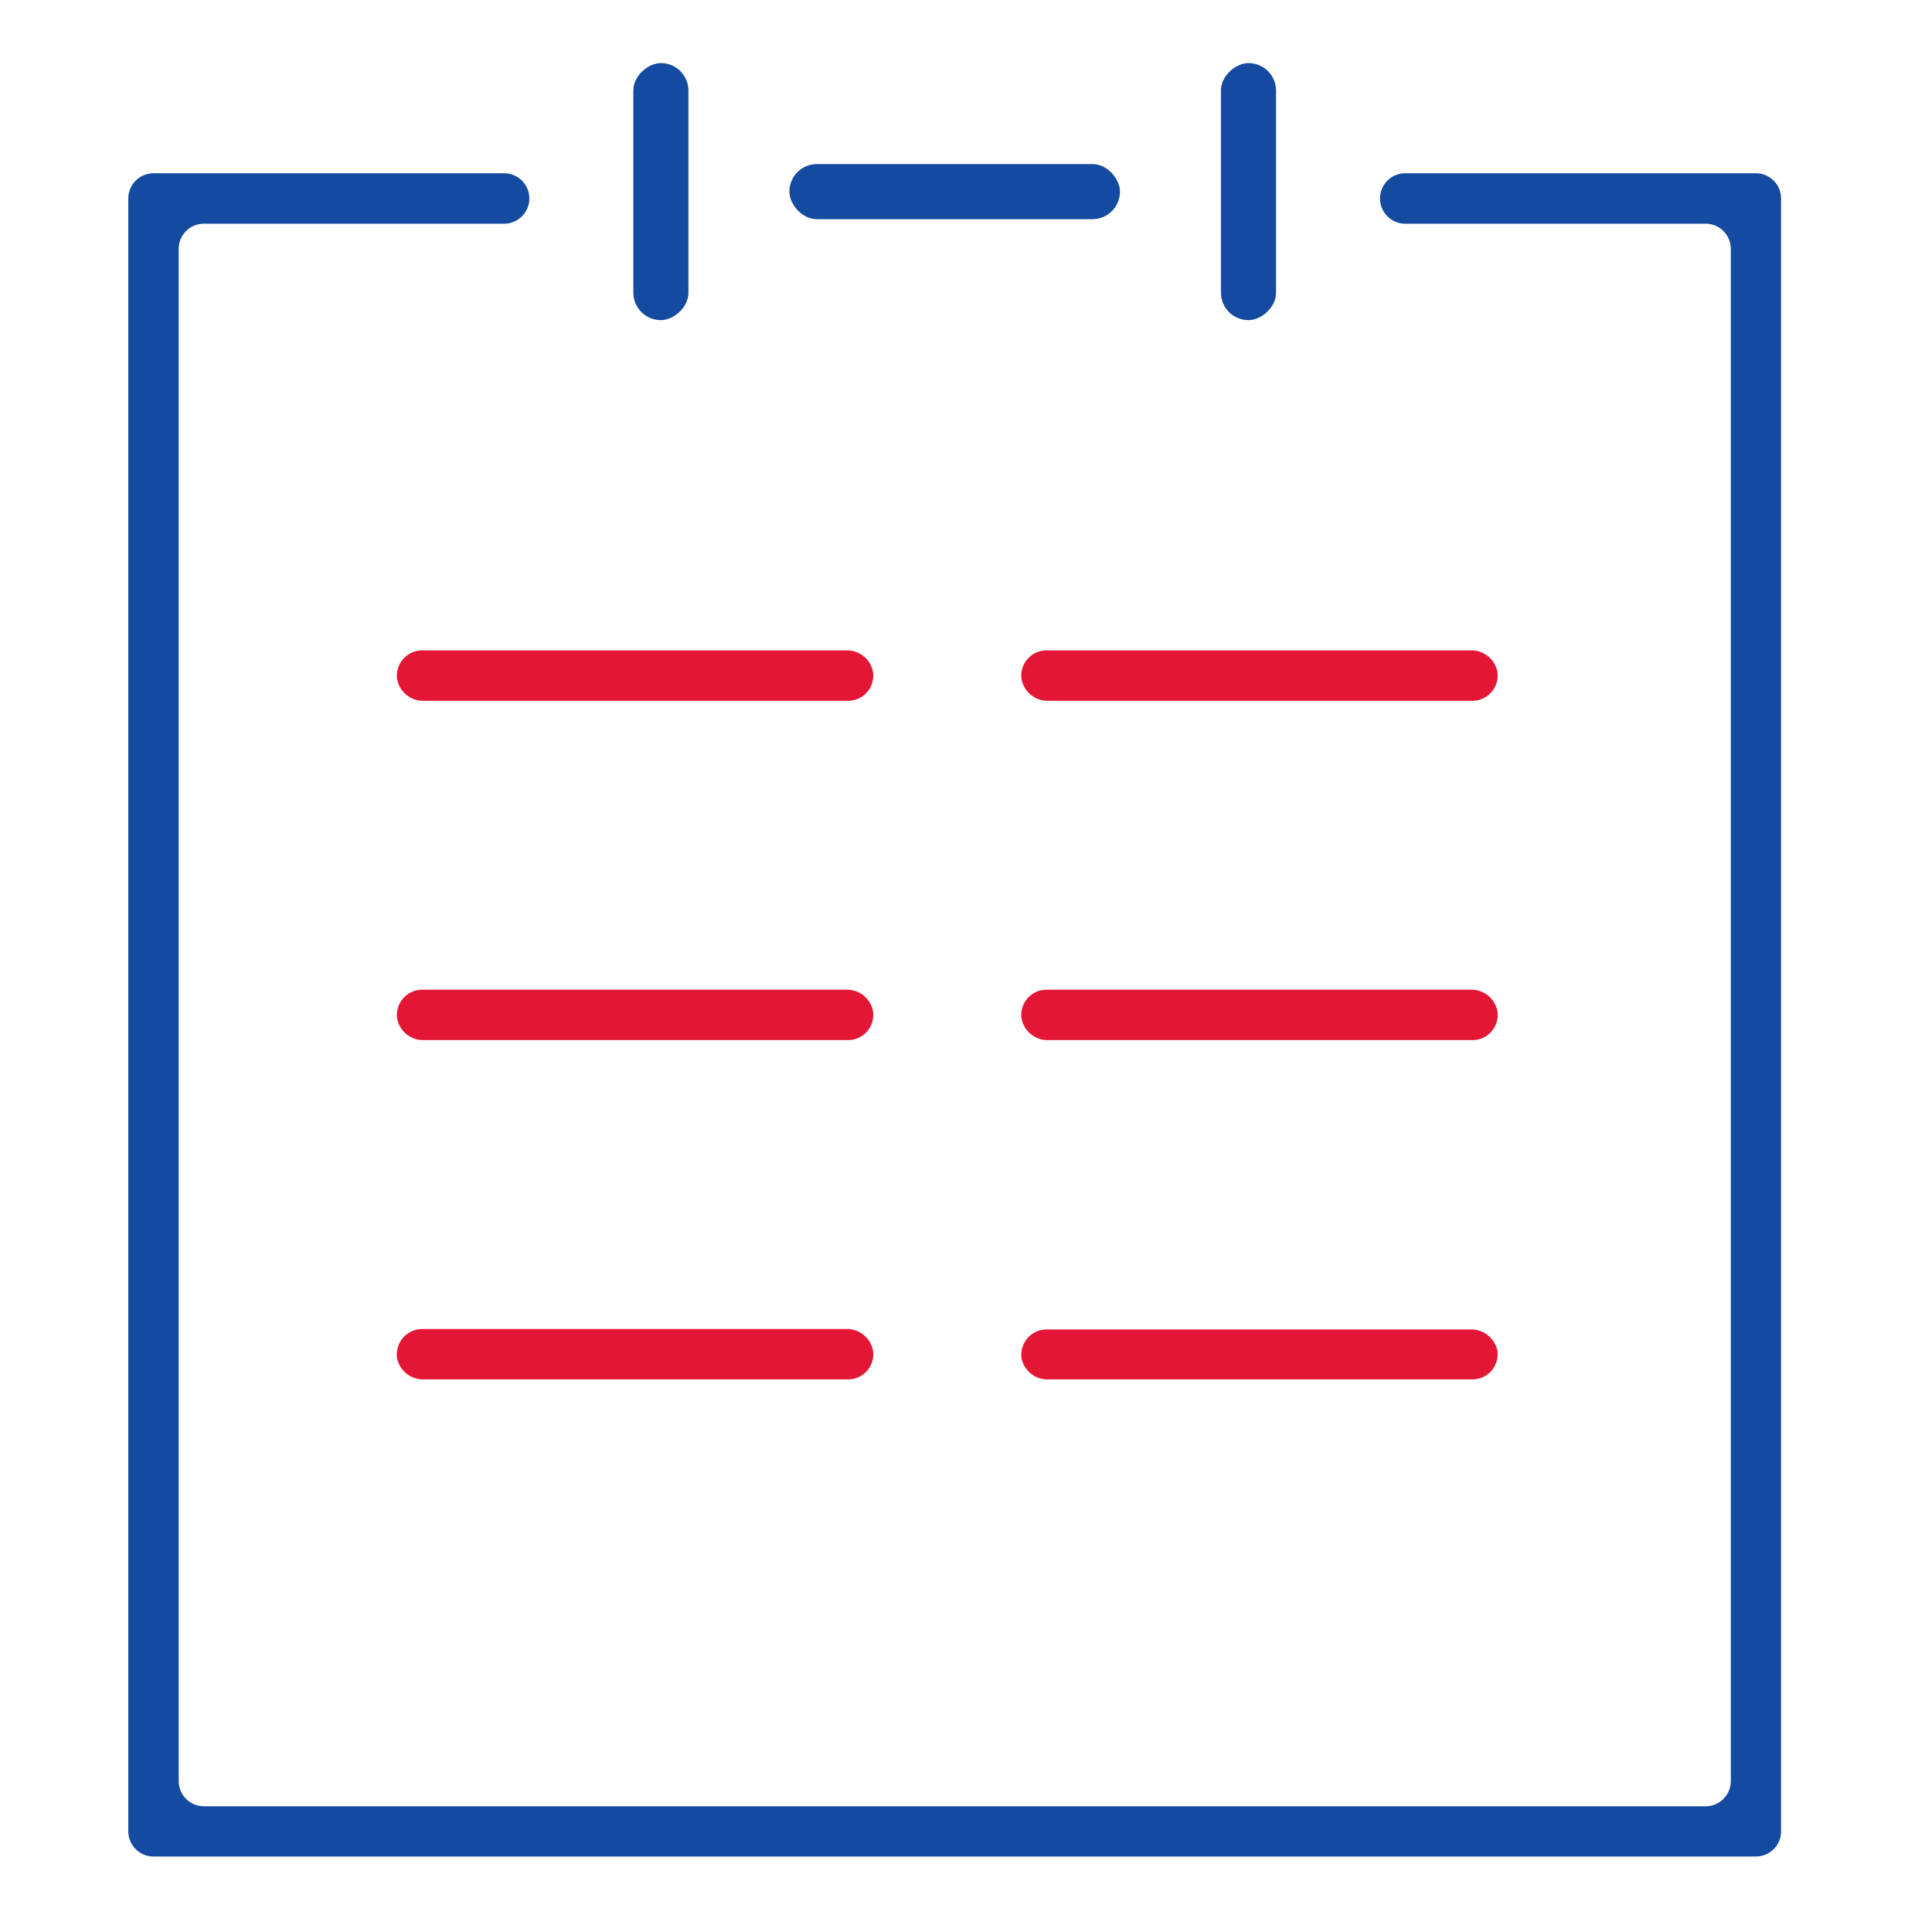
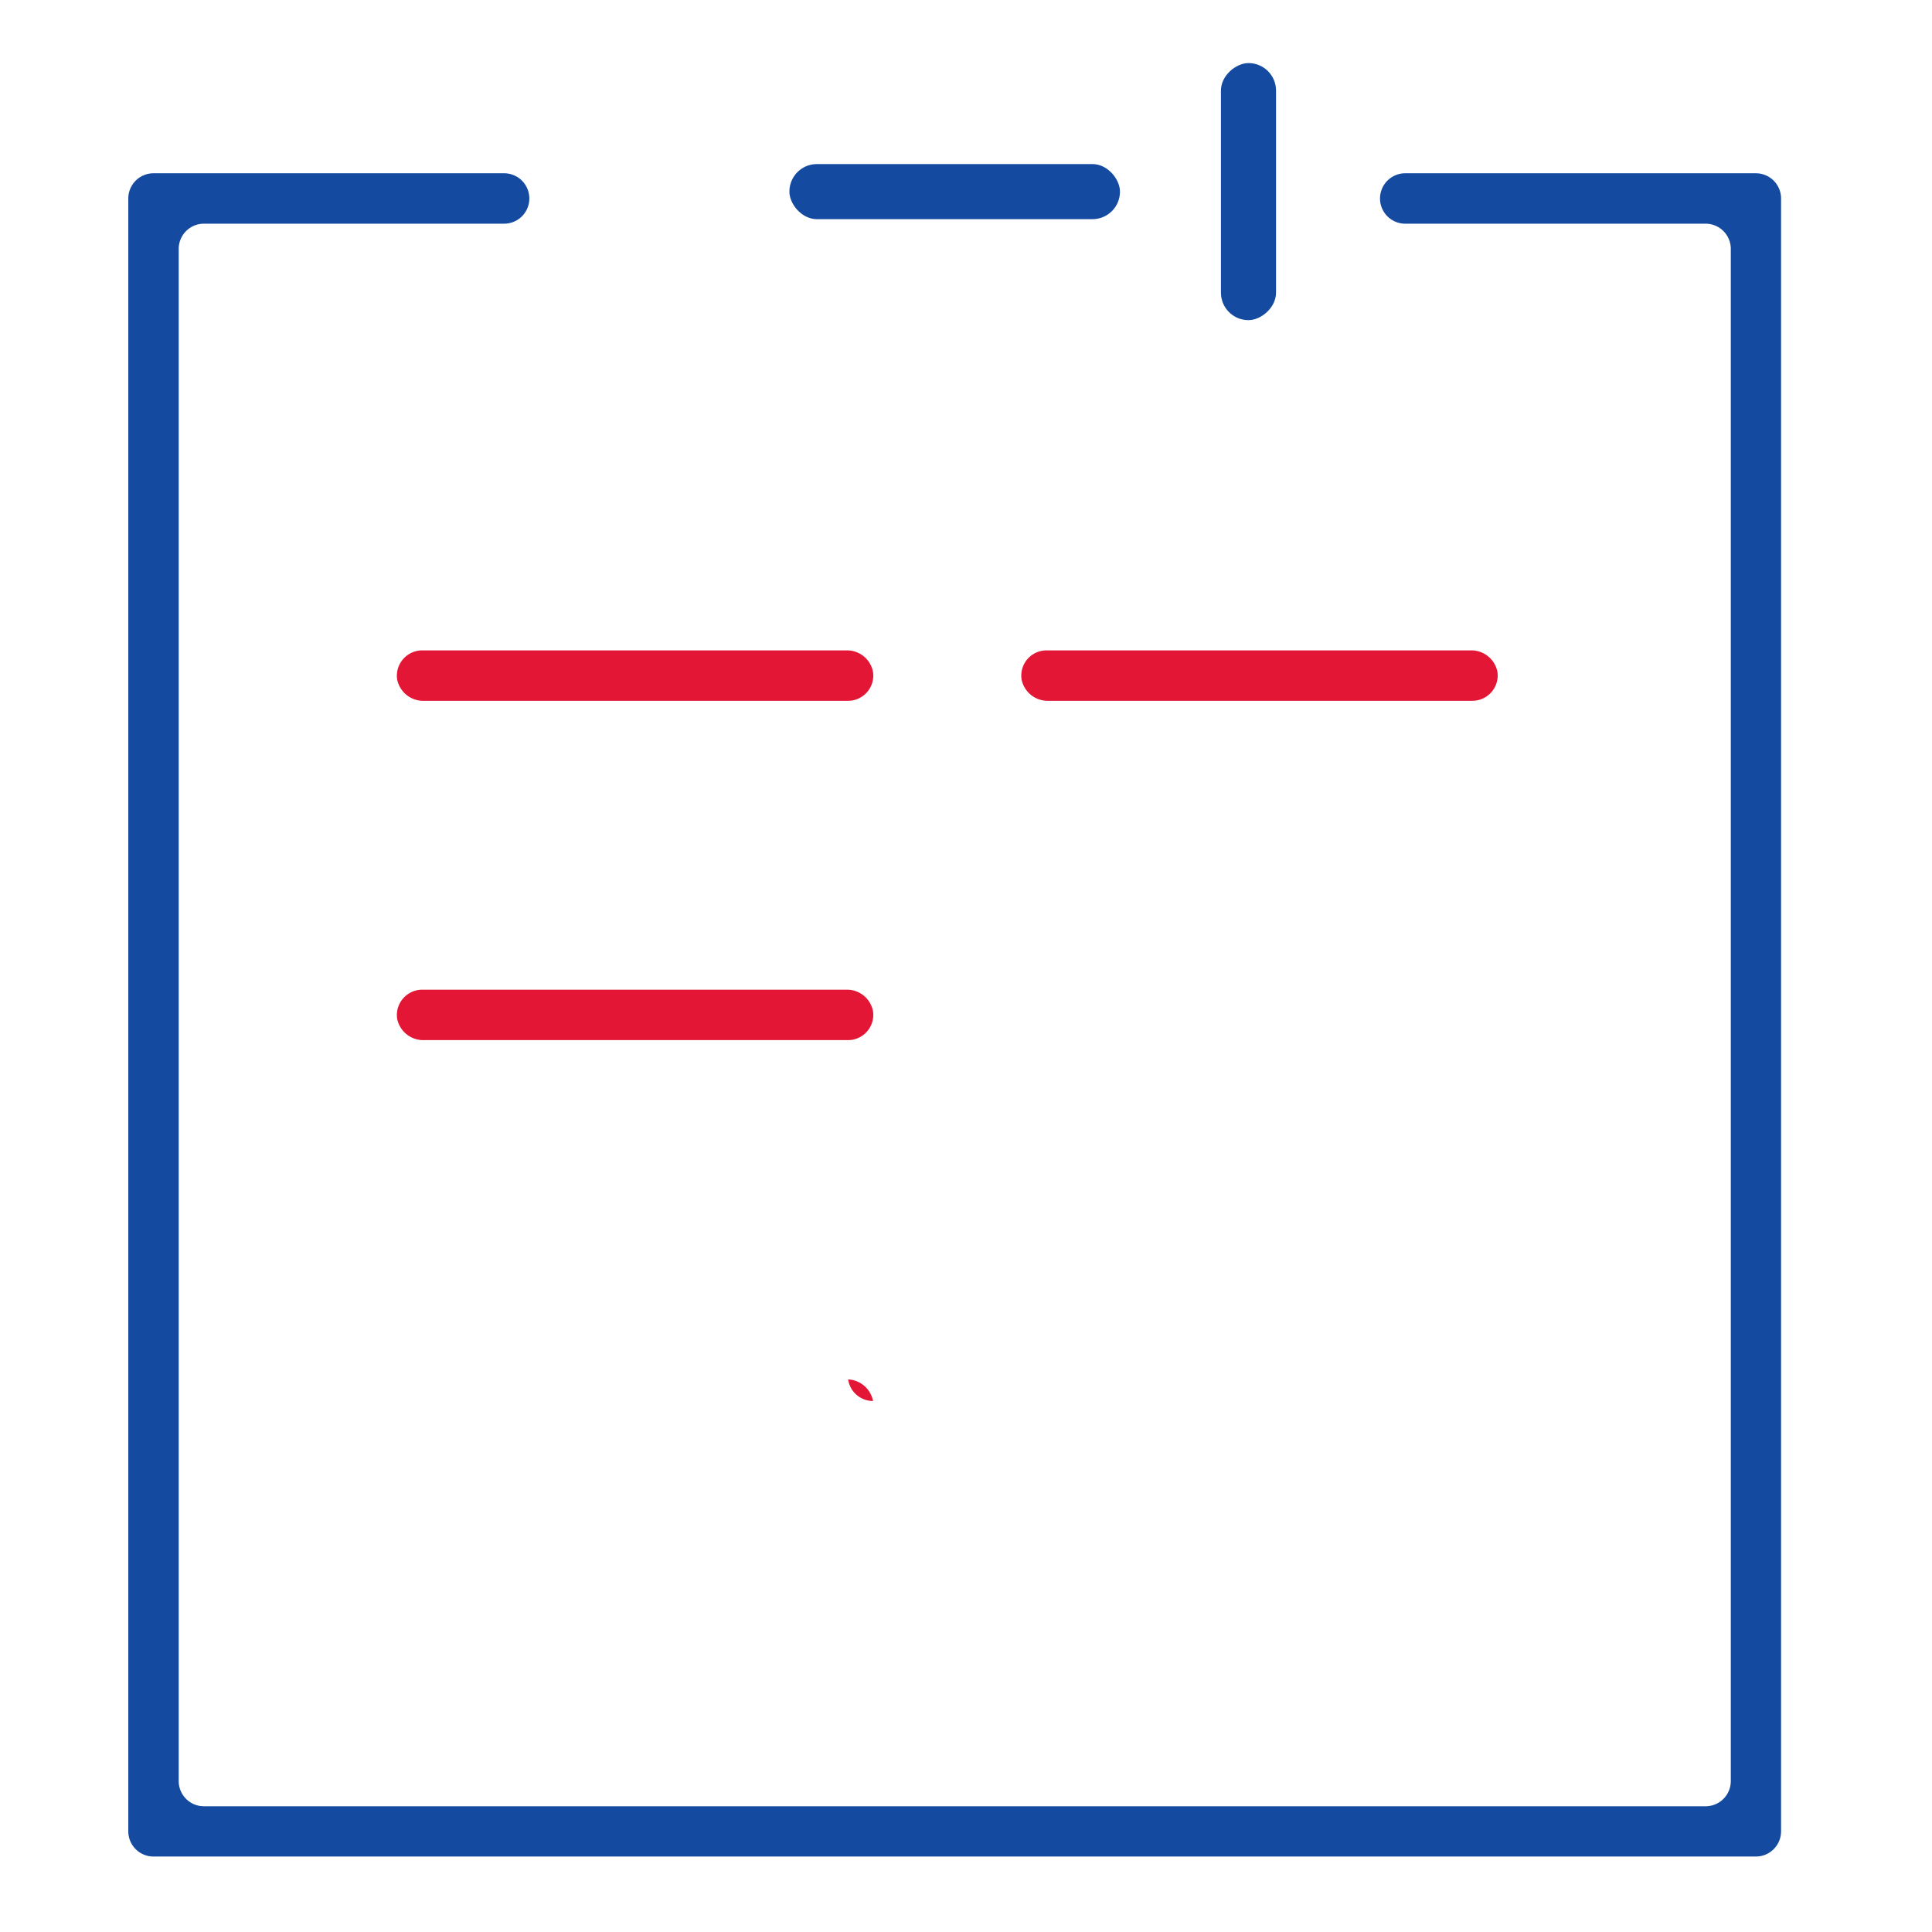
<svg xmlns="http://www.w3.org/2000/svg" id="Layer_1" data-name="Layer 1" viewBox="0 0 128 128">
  <defs>
    <style>.cls-1{fill:#144a9f;}.cls-2{fill:#e31735;}</style>
  </defs>
  <title>LL_icons</title>
  <path class="cls-1" d="M116.33,123H10.17a1.67,1.67,0,0,1-1.67-1.67V13.15a1.67,1.67,0,0,1,1.67-1.67H33.4a1.67,1.67,0,0,1,1.67,1.67h0a1.67,1.67,0,0,1-1.67,1.67H13.51a1.67,1.67,0,0,0-1.67,1.67V118a1.67,1.67,0,0,0,1.67,1.67H113a1.67,1.67,0,0,0,1.67-1.67V16.49A1.67,1.67,0,0,0,113,14.82H93.1a1.67,1.67,0,0,1-1.67-1.67h0a1.67,1.67,0,0,1,1.67-1.67h23.23A1.67,1.67,0,0,1,118,13.15V121.33A1.67,1.67,0,0,1,116.33,123Z" />
  <path class="cls-2" d="M97.56,46.43H69.46A1.76,1.76,0,0,1,67.68,45a1.67,1.67,0,0,1,1.65-1.91h28.1a1.76,1.76,0,0,1,1.78,1.43A1.68,1.68,0,0,1,97.56,46.43Z" />
-   <path class="cls-2" d="M97.56,68.91H69.46a1.76,1.76,0,0,1-1.78-1.43,1.67,1.67,0,0,1,1.65-1.91h28.1A1.76,1.76,0,0,1,99.21,67,1.67,1.67,0,0,1,97.56,68.91Z" />
-   <path class="cls-2" d="M97.56,91.39H69.46A1.76,1.76,0,0,1,67.68,90a1.68,1.68,0,0,1,1.65-1.92h28.1a1.77,1.77,0,0,1,1.78,1.43A1.67,1.67,0,0,1,97.56,91.39Z" />
  <path class="cls-2" d="M56.19,46.43H28.1A1.76,1.76,0,0,1,26.31,45,1.68,1.68,0,0,1,28,43.09H56.06a1.75,1.75,0,0,1,1.78,1.43A1.67,1.67,0,0,1,56.19,46.43Z" />
  <path class="cls-2" d="M56.19,68.91H28.1a1.76,1.76,0,0,1-1.79-1.43A1.68,1.68,0,0,1,28,65.57H56.06A1.75,1.75,0,0,1,57.84,67,1.67,1.67,0,0,1,56.19,68.91Z" />
-   <path class="cls-2" d="M56.19,91.39H28.1A1.77,1.77,0,0,1,26.31,90,1.69,1.69,0,0,1,28,88.05H56.06a1.76,1.76,0,0,1,1.78,1.43A1.67,1.67,0,0,1,56.19,91.39Z" />
+   <path class="cls-2" d="M56.19,91.39H28.1H56.06a1.76,1.76,0,0,1,1.78,1.43A1.67,1.67,0,0,1,56.19,91.39Z" />
  <rect class="cls-1" x="52.3" y="10.87" width="21.9" height="3.65" rx="1.82" ry="1.82" />
  <rect class="cls-1" x="74.2" y="10.87" width="17.03" height="3.65" rx="1.82" ry="1.82" transform="translate(95.41 -70.02) rotate(90)" />
-   <rect class="cls-1" x="35.27" y="10.87" width="17.03" height="3.65" rx="1.82" ry="1.82" transform="translate(56.48 -31.09) rotate(90)" />
</svg>